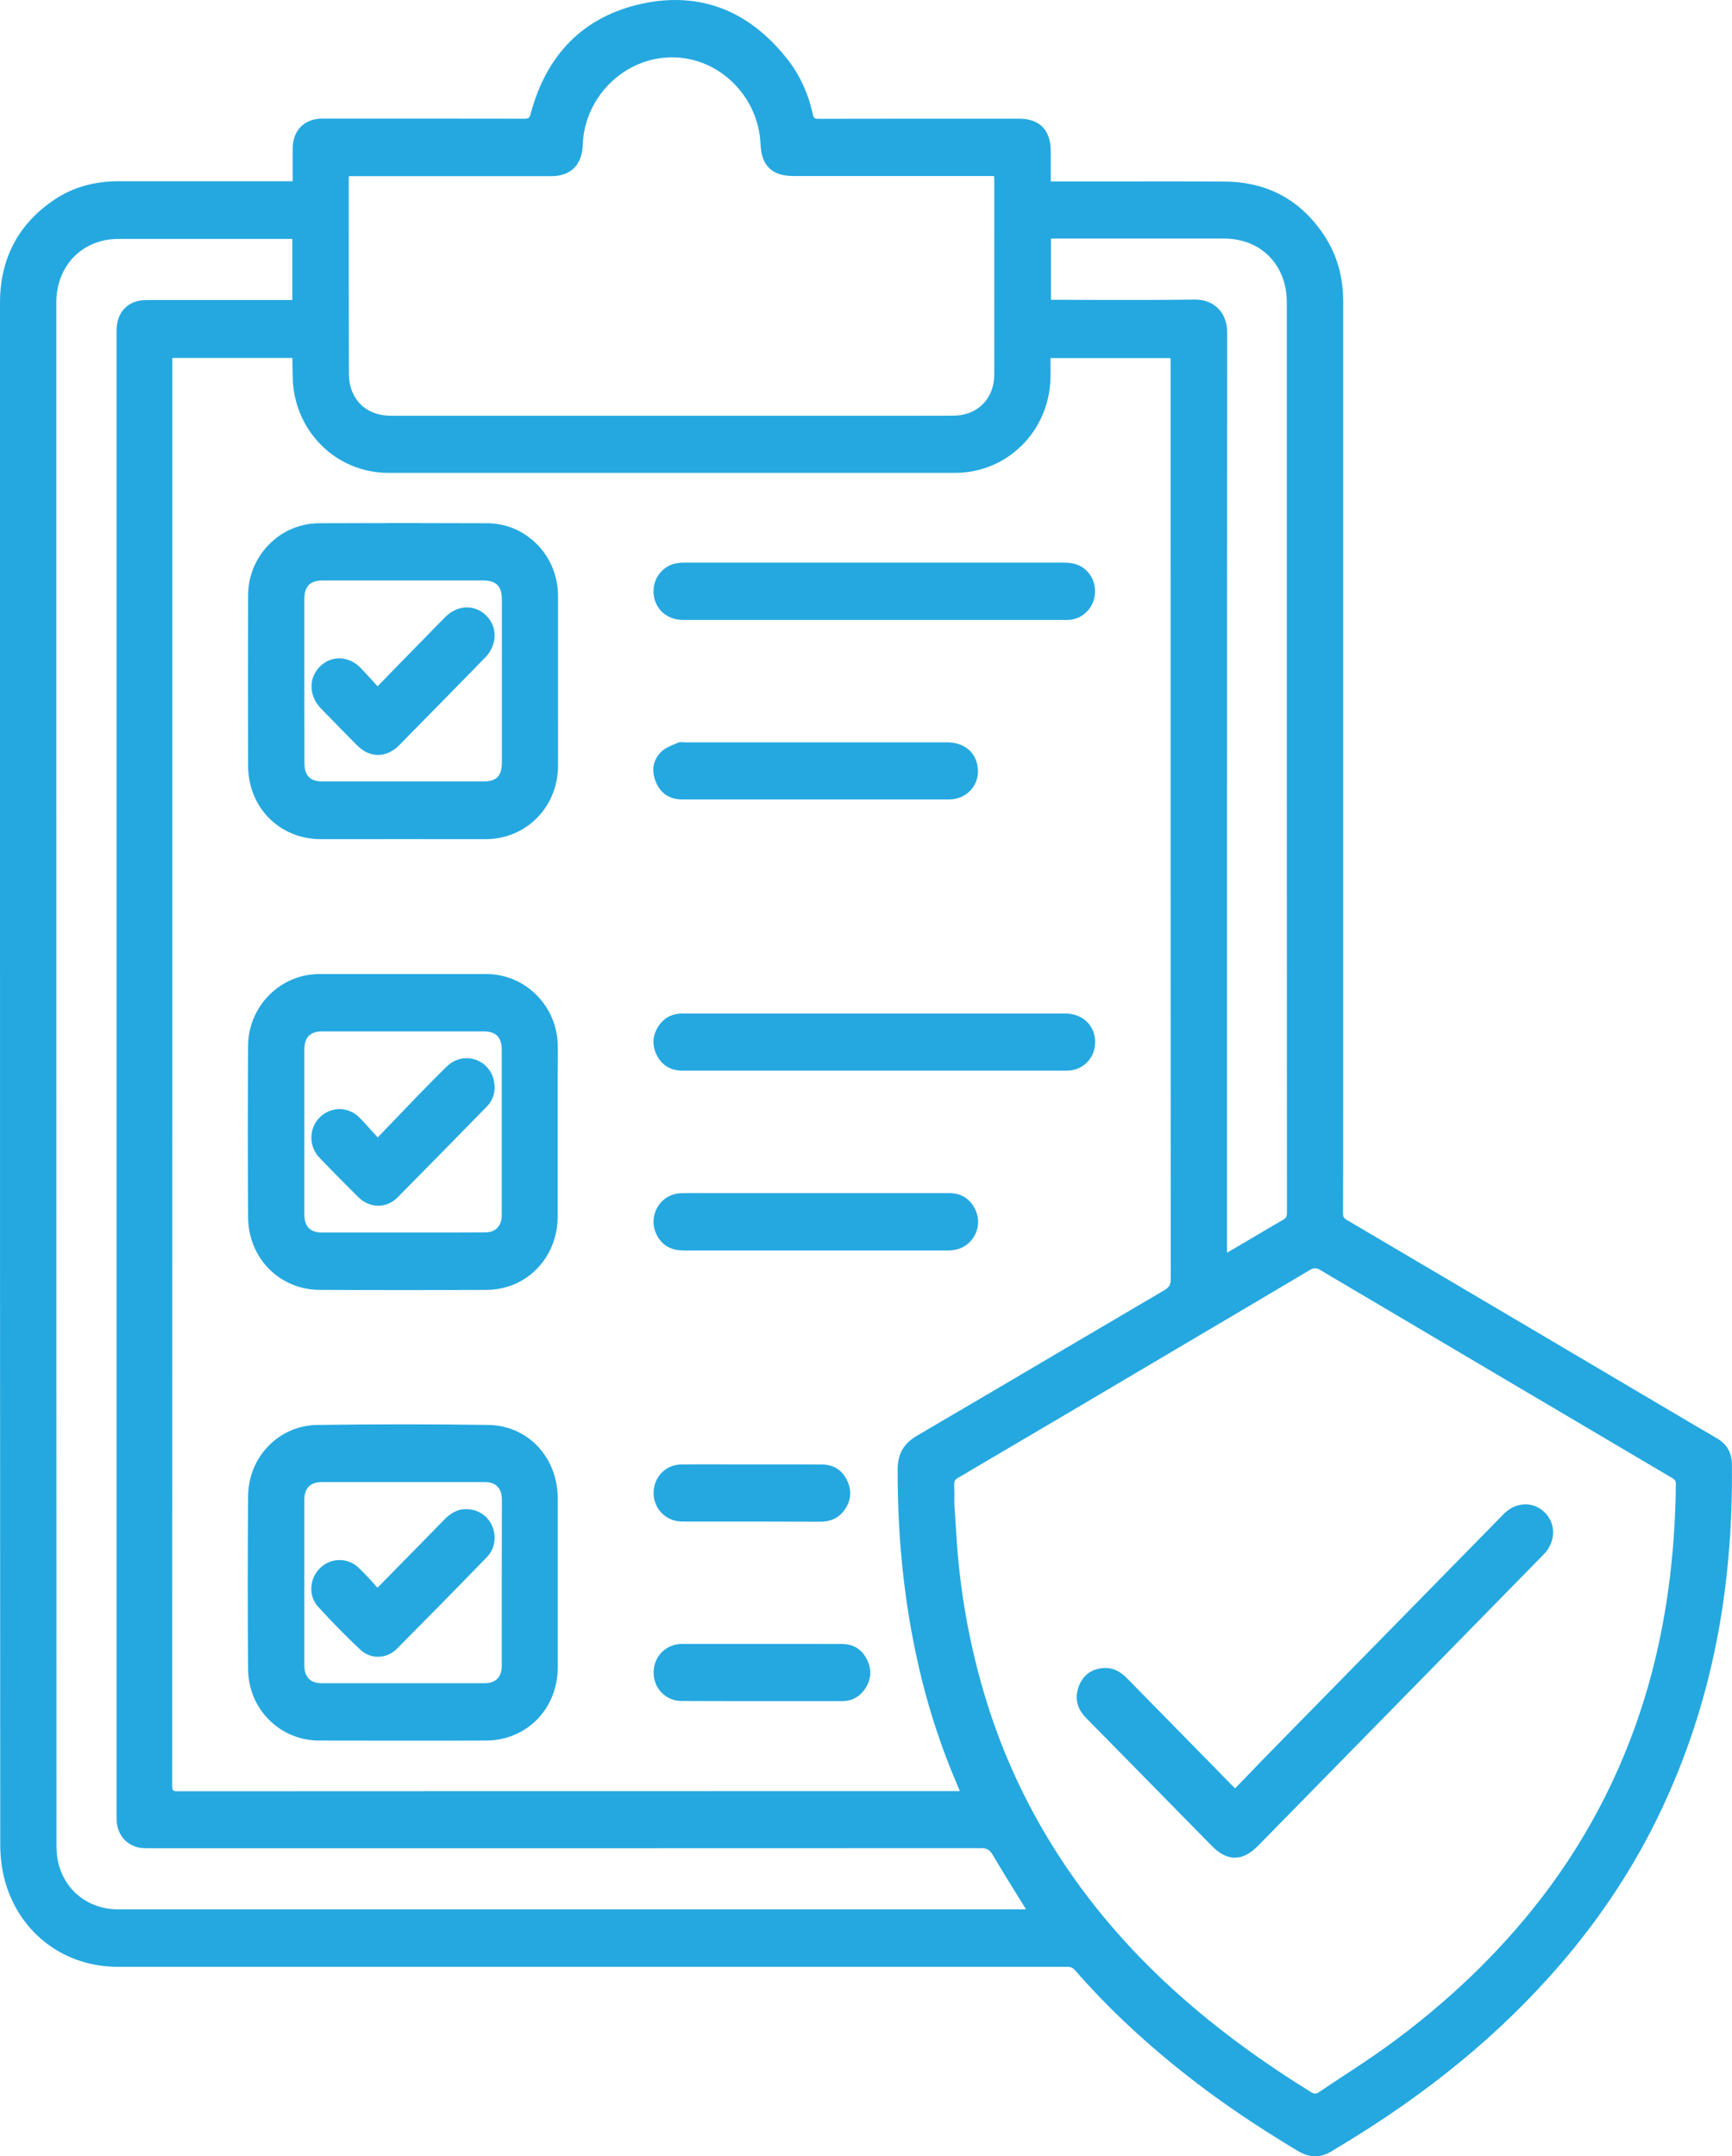
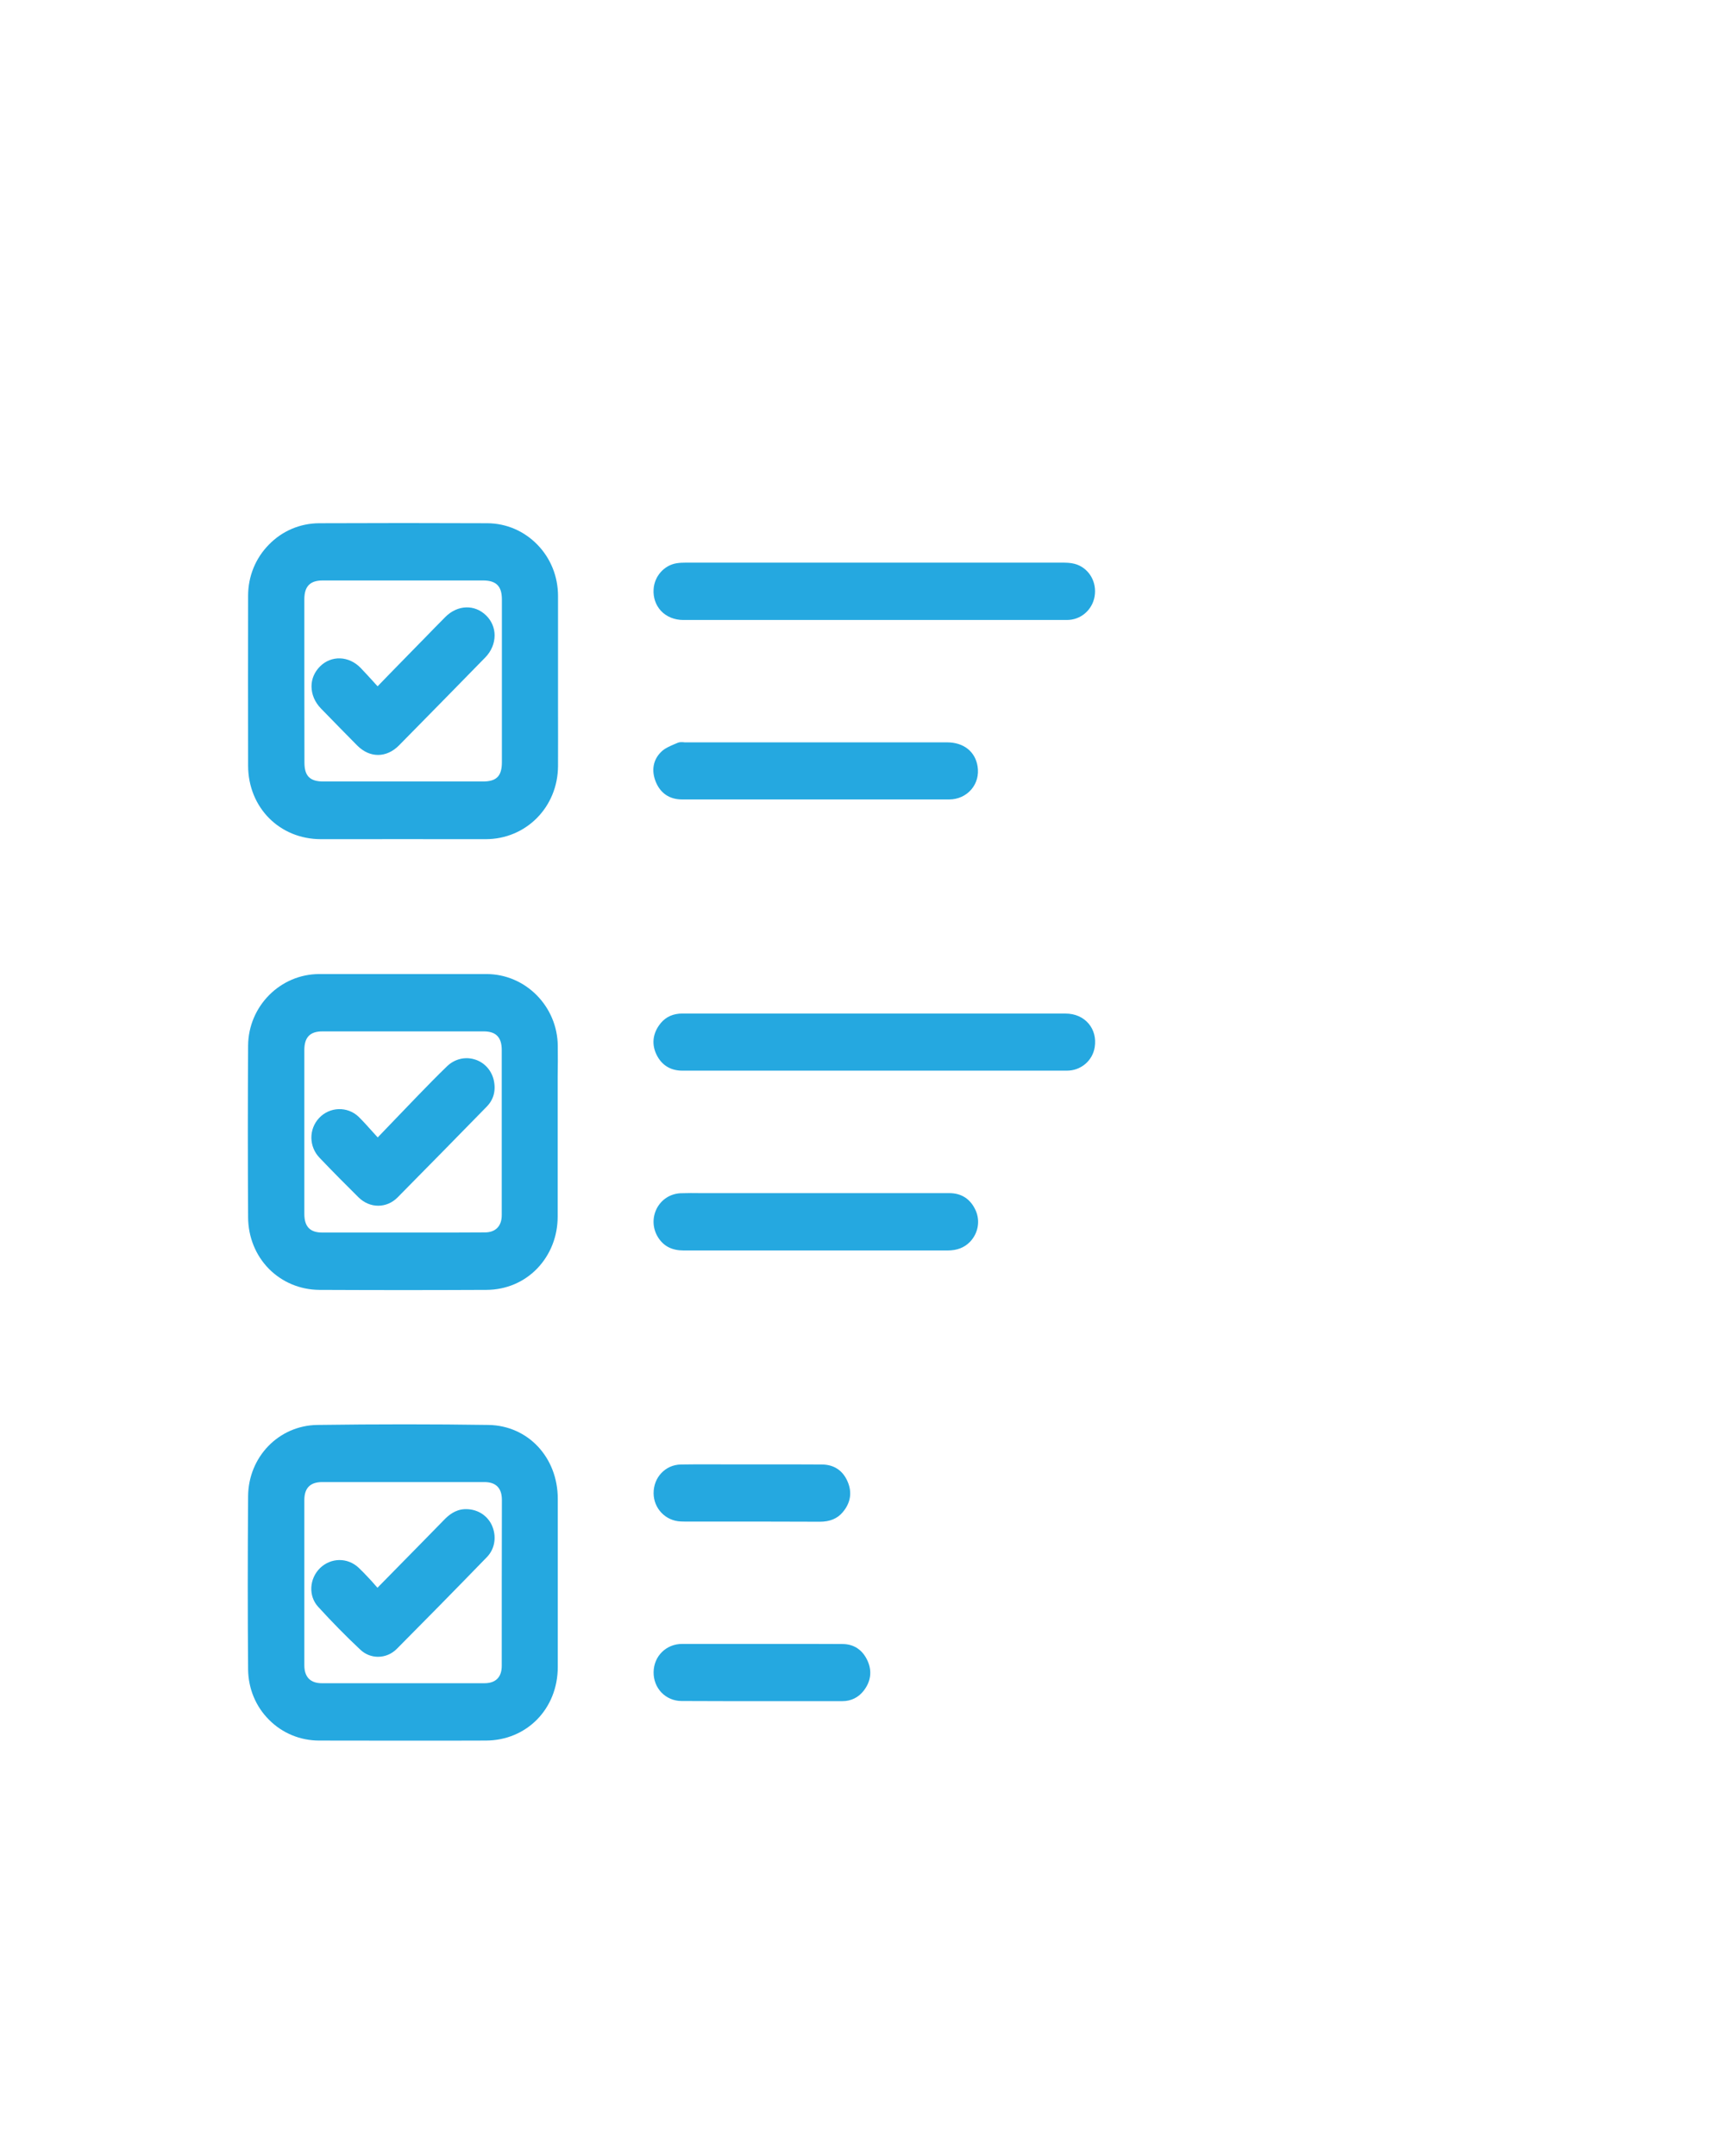
<svg xmlns="http://www.w3.org/2000/svg" width="49" height="61" viewBox="0 0 49 61" fill="none">
-   <path d="M48.997 41.421C48.993 41.098 48.853 40.854 48.578 40.694C48.394 40.587 48.211 40.477 48.024 40.37L46.663 39.566C43.857 37.907 40.956 36.194 38.101 34.512C38.019 34.465 37.993 34.419 37.996 34.319C38 33.364 38 32.396 38 31.458V23.932C38 18.795 38 13.658 38 8.522C38 7.837 37.826 7.223 37.483 6.692C36.818 5.664 35.862 5.144 34.644 5.137C33.538 5.13 32.411 5.134 31.324 5.134C30.85 5.134 30.375 5.134 29.897 5.134H29.727V4.276C29.727 3.979 29.648 3.749 29.498 3.595C29.347 3.438 29.121 3.358 28.833 3.358H27.694C26.204 3.358 24.665 3.358 23.153 3.361C23.153 3.361 23.153 3.361 23.149 3.361C23.045 3.361 23.019 3.341 22.996 3.235C22.865 2.637 22.622 2.113 22.272 1.669C21.738 0.992 21.123 0.511 20.445 0.247C19.751 -0.023 18.982 -0.073 18.167 0.104C17.348 0.281 16.664 0.638 16.13 1.172C15.61 1.693 15.233 2.383 15.011 3.228C14.981 3.341 14.948 3.358 14.837 3.358C14.837 3.358 14.837 3.358 14.834 3.358C13.115 3.355 11.364 3.355 9.674 3.355H9.121C8.61 3.355 8.28 3.689 8.28 4.206C8.28 4.423 8.28 4.64 8.28 4.863V5.127H6.731C5.615 5.127 4.498 5.127 3.379 5.127H3.375C2.671 5.127 2.079 5.294 1.562 5.634C0.53 6.315 0.003 7.3 0 8.562C0 10.217 0 11.899 0 13.528C0 14.192 0 14.86 0 15.524V20.22C0 30.697 0 41.532 0.007 52.185C0.007 52.593 0.065 52.993 0.18 53.347C0.622 54.739 1.856 55.64 3.32 55.643C4.672 55.643 6.047 55.643 7.376 55.643C7.946 55.643 8.512 55.643 9.082 55.643H10.738C17.221 55.643 23.7 55.643 30.182 55.643C30.277 55.643 30.339 55.657 30.404 55.73C31.387 56.855 32.493 57.883 33.79 58.881C34.634 59.532 35.59 60.176 36.713 60.85C36.88 60.95 37.047 61.004 37.208 61.004C37.374 61.004 37.538 60.95 37.702 60.843C37.741 60.817 37.784 60.79 37.826 60.767L37.856 60.75C40.409 59.221 42.472 57.519 44.164 55.55C45.317 54.208 46.273 52.746 47 51.204C48.385 48.274 49.039 45.073 48.997 41.421ZM36.409 34.309C36.409 34.416 36.383 34.462 36.294 34.512C35.941 34.716 35.584 34.929 35.237 35.133C35.102 35.213 34.968 35.293 34.834 35.37C34.798 35.39 34.762 35.41 34.719 35.437L34.713 35.44V35.3V30.43C34.713 23.544 34.713 16.422 34.719 9.416C34.719 9.132 34.631 8.895 34.461 8.725C34.3 8.565 34.074 8.475 33.819 8.475C33.812 8.475 33.806 8.475 33.803 8.475C32.87 8.488 31.924 8.488 31.007 8.485C30.634 8.485 30.264 8.481 29.89 8.481H29.733V6.749H31.282C32.398 6.749 33.515 6.749 34.628 6.749C35.675 6.749 36.405 7.494 36.405 8.555V10.975C36.405 18.628 36.405 26.535 36.409 34.309ZM8.28 10.614C8.28 11.359 8.561 12.056 9.069 12.573C9.576 13.091 10.26 13.378 10.99 13.378C16.333 13.378 21.673 13.378 27.016 13.378C28.502 13.378 29.691 12.193 29.72 10.678C29.724 10.544 29.724 10.414 29.72 10.277C29.72 10.227 29.72 10.18 29.72 10.13H33.112C33.112 10.134 33.112 10.137 33.112 10.137C33.115 10.174 33.118 10.214 33.118 10.254V14.322C33.118 21.488 33.118 28.898 33.122 36.184C33.122 36.345 33.076 36.421 32.938 36.502C31.924 37.099 30.892 37.706 29.894 38.294C28.597 39.058 27.258 39.849 25.939 40.62C25.562 40.841 25.395 41.138 25.395 41.581C25.392 43.694 25.615 45.627 26.073 47.493C26.322 48.497 26.653 49.492 27.062 50.45C27.085 50.507 27.111 50.563 27.137 50.63L27.154 50.673H24.819C18.33 50.673 11.619 50.673 5.022 50.677C4.953 50.677 4.917 50.67 4.898 50.65C4.878 50.633 4.872 50.593 4.872 50.523C4.875 38.027 4.875 25.323 4.875 13.034V10.127H8.273V10.25L8.28 10.614ZM8.273 8.488H6.983C6.037 8.488 5.091 8.488 4.148 8.488C3.624 8.488 3.297 8.822 3.297 9.363V51.131C3.297 51.164 3.297 51.197 3.297 51.231C3.297 51.318 3.297 51.408 3.3 51.498C3.316 51.942 3.631 52.266 4.066 52.286C4.119 52.289 4.168 52.289 4.217 52.289H4.263H6.561C13.505 52.289 20.688 52.289 27.753 52.286C27.92 52.286 27.998 52.332 28.083 52.472C28.312 52.863 28.545 53.237 28.79 53.634C28.869 53.761 28.948 53.888 29.026 54.014C29.006 54.014 28.984 54.018 28.964 54.018C20.426 54.018 11.887 54.018 3.346 54.018C2.518 54.018 1.853 53.507 1.653 52.719C1.617 52.573 1.598 52.406 1.598 52.222C1.594 37.383 1.594 22.51 1.594 8.552C1.594 7.514 2.334 6.759 3.352 6.759C3.997 6.759 4.642 6.759 5.287 6.759C5.765 6.759 6.24 6.759 6.718 6.759H8.27V8.488H8.273ZM26.996 41.995C26.993 41.905 27.016 41.862 27.095 41.815C28.905 40.751 30.748 39.662 32.526 38.611L33.22 38.2C34.48 37.456 35.78 36.688 37.06 35.928C37.168 35.864 37.24 35.864 37.348 35.928C40.796 37.97 44.292 40.033 47.298 41.809C47.379 41.859 47.415 41.892 47.412 41.979C47.389 44.048 47.134 45.907 46.639 47.663C46.017 49.856 45.003 51.882 43.621 53.681C42.426 55.236 40.953 56.651 39.244 57.89C38.838 58.183 38.412 58.464 38 58.734C37.777 58.881 37.548 59.031 37.322 59.185C37.237 59.241 37.181 59.245 37.096 59.191C35.368 58.123 33.924 57.015 32.68 55.807C30.424 53.614 28.823 51.051 27.926 48.184C27.468 46.718 27.176 45.18 27.068 43.604C27.055 43.394 27.042 43.187 27.026 42.943C27.019 42.82 27.009 42.693 27 42.55C27 42.523 27 42.486 27 42.446C27 42.329 27.003 42.162 26.996 41.995ZM28.129 10.594C28.129 11.272 27.661 11.752 26.99 11.759C26.662 11.762 26.328 11.762 26.008 11.762C25.87 11.762 25.736 11.762 25.598 11.762H22.577C18.74 11.762 14.899 11.762 11.062 11.762C10.463 11.762 10.031 11.435 9.903 10.885C9.881 10.784 9.871 10.671 9.871 10.531C9.867 8.865 9.867 7.173 9.867 5.538V5.107C9.867 5.077 9.871 5.047 9.871 5.007C9.871 5 9.871 4.99 9.871 4.984H11.498C12.866 4.984 14.232 4.984 15.6 4.984C16.147 4.984 16.468 4.663 16.487 4.102C16.53 2.747 17.653 1.636 18.992 1.622C18.998 1.622 19.005 1.622 19.015 1.622C20.34 1.622 21.46 2.721 21.516 4.079C21.539 4.686 21.843 4.98 22.446 4.98C23.788 4.98 25.13 4.98 26.473 4.98H27.995H28.122C28.122 4.984 28.122 4.987 28.122 4.99C28.126 5.027 28.129 5.057 28.129 5.084V6.252C28.129 7.677 28.132 9.149 28.129 10.594Z" fill="#25A8E0" />
  <path d="M7.019 16.856C7.016 18.418 7.016 20.033 7.019 21.662C7.022 22.847 7.91 23.741 9.082 23.741H9.085C10.597 23.741 12.159 23.738 13.734 23.741C13.737 23.741 13.737 23.741 13.74 23.741C14.883 23.741 15.783 22.833 15.787 21.669C15.79 21.128 15.787 20.577 15.787 20.043C15.787 19.789 15.787 19.536 15.787 19.282V18.581C15.787 18.007 15.787 17.436 15.787 16.862C15.787 16.311 15.58 15.797 15.204 15.41C14.827 15.023 14.326 14.806 13.789 14.803C12.231 14.796 10.63 14.796 9.026 14.803C8.489 14.806 7.985 15.02 7.608 15.407C7.229 15.791 7.019 16.305 7.019 16.856ZM8.61 16.956C8.61 16.588 8.771 16.422 9.131 16.422C9.448 16.422 9.766 16.422 10.087 16.422C10.309 16.422 10.532 16.422 10.755 16.422H11.422H12.048C12.588 16.422 13.125 16.422 13.665 16.422C14.038 16.422 14.199 16.582 14.199 16.959C14.199 18.494 14.199 20.03 14.199 21.562C14.199 21.956 14.048 22.109 13.662 22.109C12.156 22.109 10.65 22.109 9.147 22.109C8.771 22.109 8.613 21.956 8.613 21.575C8.61 20.036 8.61 18.498 8.61 16.956Z" fill="#25A8E0" />
  <path d="M15.78 42.403C15.78 41.228 14.935 40.33 13.819 40.313C12.28 40.29 10.65 40.29 8.974 40.313C7.887 40.33 7.029 41.215 7.019 42.326C7.006 44.085 7.006 45.691 7.019 47.233C7.026 47.773 7.235 48.281 7.615 48.658C7.991 49.035 8.496 49.242 9.029 49.242C9.946 49.245 10.777 49.245 11.553 49.245C12.333 49.245 13.053 49.245 13.744 49.242C14.903 49.239 15.78 48.344 15.78 47.159C15.78 46.592 15.78 46.021 15.78 45.453V42.837V42.403ZM14.195 47.126C14.195 47.449 14.025 47.62 13.704 47.62C12.185 47.62 10.64 47.62 9.105 47.62C8.78 47.62 8.61 47.443 8.61 47.112C8.61 45.554 8.61 43.998 8.61 42.44C8.61 42.096 8.777 41.929 9.118 41.929C9.432 41.929 9.746 41.929 10.06 41.929C10.286 41.929 10.509 41.929 10.735 41.929H11.409H12.084C12.624 41.929 13.161 41.929 13.701 41.929C14.032 41.929 14.199 42.099 14.199 42.436C14.195 43.978 14.195 45.557 14.195 47.126Z" fill="#25A8E0" />
  <path d="M15.78 29.593C15.773 28.471 14.867 27.557 13.763 27.557C12.185 27.557 10.611 27.557 9.033 27.557C7.929 27.557 7.026 28.468 7.019 29.583C7.009 31.191 7.009 32.824 7.019 34.439C7.022 34.996 7.232 35.514 7.605 35.894C7.982 36.275 8.489 36.488 9.036 36.492C9.828 36.495 10.62 36.498 11.406 36.498C12.202 36.498 12.991 36.495 13.767 36.492C14.316 36.488 14.824 36.275 15.197 35.888C15.57 35.5 15.777 34.98 15.777 34.419C15.777 33.872 15.777 33.324 15.777 32.777C15.777 32.53 15.777 32.279 15.777 32.032V31.699V30.814C15.777 30.691 15.777 30.567 15.777 30.447C15.783 30.163 15.783 29.876 15.78 29.593ZM12.064 34.87C11.841 34.87 11.616 34.87 11.393 34.87H10.813C10.247 34.87 9.684 34.87 9.118 34.87C8.771 34.87 8.61 34.703 8.61 34.342C8.61 32.797 8.61 31.252 8.61 29.706C8.61 29.346 8.771 29.179 9.121 29.179C10.614 29.179 12.149 29.179 13.685 29.179C14.032 29.179 14.195 29.346 14.195 29.706C14.195 31.201 14.195 32.73 14.195 34.376C14.195 34.686 14.022 34.866 13.717 34.866C13.164 34.87 12.604 34.87 12.064 34.87Z" fill="#25A8E0" />
  <path d="M19.332 17.54C20.593 17.54 21.857 17.54 23.117 17.54H24.731C26.492 17.54 28.254 17.54 30.015 17.54H30.064C30.081 17.54 30.097 17.54 30.113 17.54C30.159 17.54 30.205 17.54 30.251 17.537C30.637 17.507 30.945 17.196 30.977 16.799C31.01 16.402 30.768 16.048 30.401 15.951C30.277 15.918 30.149 15.918 30.021 15.918H30.015C26.145 15.918 22.308 15.918 19.395 15.918C19.313 15.918 19.228 15.921 19.142 15.935C18.789 15.991 18.514 16.302 18.491 16.669C18.475 16.903 18.55 17.116 18.694 17.276C18.851 17.447 19.08 17.54 19.332 17.54Z" fill="#25A8E0" />
  <path d="M30.146 28.675C27.134 28.675 24.125 28.675 21.113 28.675H19.329C19.293 28.675 19.25 28.675 19.211 28.678C18.969 28.701 18.779 28.812 18.642 29.012C18.462 29.272 18.439 29.559 18.573 29.836C18.717 30.133 18.969 30.29 19.303 30.29C20.737 30.29 22.171 30.29 23.605 30.29H27.255C27.53 30.29 27.805 30.29 28.08 30.29C28.352 30.29 28.627 30.29 28.902 30.29C29.328 30.29 29.76 30.29 30.185 30.29C30.581 30.29 30.912 30.007 30.971 29.623C31.01 29.372 30.948 29.139 30.801 28.962C30.644 28.775 30.411 28.675 30.146 28.675Z" fill="#25A8E0" />
  <path d="M26.859 33.755C25.942 33.755 25.009 33.755 24.109 33.755H23.081H22.478H20.072C19.99 33.755 19.908 33.755 19.826 33.755C19.64 33.752 19.447 33.752 19.253 33.758C18.965 33.772 18.713 33.932 18.579 34.192C18.448 34.453 18.461 34.756 18.618 35.007C18.776 35.257 19.011 35.377 19.342 35.377C19.342 35.377 19.342 35.377 19.345 35.377C20.262 35.377 21.195 35.377 22.098 35.377H23.09H24.043C24.95 35.377 25.883 35.377 26.806 35.377C26.806 35.377 26.806 35.377 26.809 35.377C27.075 35.377 27.281 35.297 27.438 35.137C27.671 34.897 27.736 34.55 27.605 34.249C27.461 33.925 27.206 33.755 26.859 33.755Z" fill="#25A8E0" />
  <path d="M19.296 22.617C20.157 22.617 21.018 22.617 21.879 22.617H23.077H24.033C24.442 22.617 24.858 22.617 25.277 22.617C25.805 22.617 26.332 22.617 26.855 22.617C27.104 22.617 27.333 22.51 27.484 22.33C27.635 22.15 27.694 21.92 27.657 21.683C27.592 21.262 27.261 21.002 26.796 21.002C24.328 21.002 21.856 21.002 19.388 21.002C19.371 21.002 19.355 21.002 19.339 20.998C19.283 20.995 19.224 20.992 19.172 21.015C19.142 21.029 19.109 21.042 19.077 21.055C18.946 21.112 18.808 21.169 18.707 21.269C18.474 21.496 18.422 21.803 18.556 22.127C18.69 22.447 18.946 22.617 19.296 22.617Z" fill="#25A8E0" />
  <path d="M23.831 46.511C23.294 46.508 22.747 46.508 22.22 46.508C22.007 46.508 21.797 46.508 21.585 46.508C21.362 46.508 21.143 46.508 20.923 46.508C20.39 46.508 19.84 46.508 19.299 46.508C18.848 46.508 18.497 46.852 18.491 47.306C18.488 47.523 18.566 47.729 18.713 47.883C18.861 48.036 19.064 48.123 19.283 48.123C20.059 48.127 20.838 48.127 21.617 48.127C22.302 48.127 22.986 48.127 23.657 48.127H23.831C24.079 48.127 24.289 48.023 24.439 47.826C24.636 47.569 24.675 47.279 24.547 46.992C24.407 46.678 24.161 46.511 23.831 46.511Z" fill="#25A8E0" />
  <path d="M19.486 43.047C19.515 43.047 19.548 43.047 19.578 43.047C19.895 43.047 20.213 43.047 20.534 43.047C21.404 43.047 22.305 43.047 23.192 43.051H23.195C23.477 43.051 23.69 42.964 23.843 42.78C24.063 42.52 24.112 42.223 23.981 41.919C23.847 41.602 23.595 41.435 23.254 41.432C22.783 41.429 22.305 41.429 21.84 41.429C21.647 41.429 21.454 41.429 21.257 41.429H21.208C21.028 41.429 20.845 41.429 20.665 41.429C20.206 41.429 19.728 41.425 19.263 41.432C18.825 41.439 18.488 41.796 18.491 42.246C18.494 42.68 18.834 43.031 19.267 43.044C19.339 43.047 19.414 43.047 19.486 43.047Z" fill="#25A8E0" />
-   <path d="M32.028 49.926C32.768 50.681 33.531 51.458 34.284 52.223C34.503 52.446 34.719 52.556 34.935 52.556C35.151 52.556 35.368 52.446 35.587 52.223C36.527 51.268 37.463 50.31 38.403 49.352L40.272 47.446C41.408 46.288 42.541 45.133 43.673 43.975C43.847 43.798 43.939 43.578 43.939 43.348C43.939 43.137 43.853 42.937 43.7 42.787C43.379 42.467 42.884 42.486 42.547 42.827L41.434 43.962C39.633 45.797 37.836 47.63 36.035 49.466C35.78 49.726 35.531 49.983 35.269 50.257C35.161 50.37 35.053 50.48 34.942 50.594C34.939 50.59 34.935 50.587 34.932 50.584C34.913 50.564 34.896 50.55 34.883 50.537C34.34 49.983 33.796 49.429 33.253 48.875L33.004 48.621C32.637 48.247 32.261 47.864 31.887 47.483C31.681 47.273 31.478 47.179 31.243 47.189C30.895 47.206 30.65 47.38 30.526 47.693C30.395 48.027 30.463 48.334 30.725 48.601C31.161 49.045 31.593 49.486 32.028 49.926Z" fill="#25A8E0" />
  <path d="M10.11 21.095C10.287 21.271 10.49 21.358 10.696 21.358C10.902 21.358 11.108 21.268 11.285 21.091C12.127 20.237 12.948 19.399 13.728 18.601C13.901 18.424 13.993 18.201 13.993 17.974C13.993 17.764 13.908 17.563 13.754 17.413C13.43 17.093 12.945 17.109 12.601 17.453C12.395 17.66 12.186 17.874 11.986 18.081L11.884 18.184C11.6 18.474 11.318 18.765 11.023 19.065L10.683 19.416C10.637 19.369 10.595 19.319 10.552 19.272C10.434 19.142 10.319 19.018 10.202 18.895C9.868 18.551 9.373 18.535 9.052 18.855C8.899 19.009 8.813 19.205 8.813 19.416C8.813 19.643 8.905 19.863 9.079 20.043C9.458 20.434 9.796 20.777 10.11 21.095Z" fill="#25A8E0" />
  <path d="M13.141 42.696C12.876 42.71 12.689 42.867 12.558 43.004C12.103 43.471 11.652 43.928 11.174 44.415L10.679 44.919C10.659 44.899 10.643 44.876 10.623 44.856C10.561 44.782 10.499 44.716 10.437 44.649C10.332 44.535 10.24 44.442 10.146 44.352C9.831 44.058 9.363 44.065 9.055 44.362C8.748 44.662 8.721 45.153 9 45.457C9.383 45.877 9.782 46.285 10.195 46.672C10.335 46.805 10.515 46.872 10.695 46.872C10.889 46.872 11.082 46.795 11.229 46.645C11.995 45.874 12.83 45.026 13.776 44.051C14.005 43.815 14.058 43.457 13.91 43.14C13.77 42.85 13.475 42.68 13.141 42.696Z" fill="#25A8E0" />
  <path d="M13.42 29.969C13.148 29.889 12.86 29.963 12.65 30.163C12.365 30.437 12.087 30.724 11.815 31.004C11.75 31.074 11.681 31.141 11.616 31.211C11.4 31.435 11.187 31.658 10.961 31.892C10.873 31.985 10.781 32.082 10.686 32.179C10.634 32.122 10.581 32.065 10.532 32.009C10.401 31.862 10.277 31.725 10.146 31.595C9.831 31.294 9.331 31.308 9.029 31.628C8.731 31.945 8.738 32.439 9.039 32.753C9.422 33.154 9.782 33.517 10.143 33.874C10.303 34.031 10.499 34.111 10.699 34.111C10.896 34.111 11.089 34.035 11.246 33.878C12.097 33.017 12.961 32.136 13.77 31.308C13.973 31.101 14.038 30.834 13.963 30.533C13.891 30.26 13.688 30.046 13.42 29.969Z" fill="#25A8E0" />
</svg>